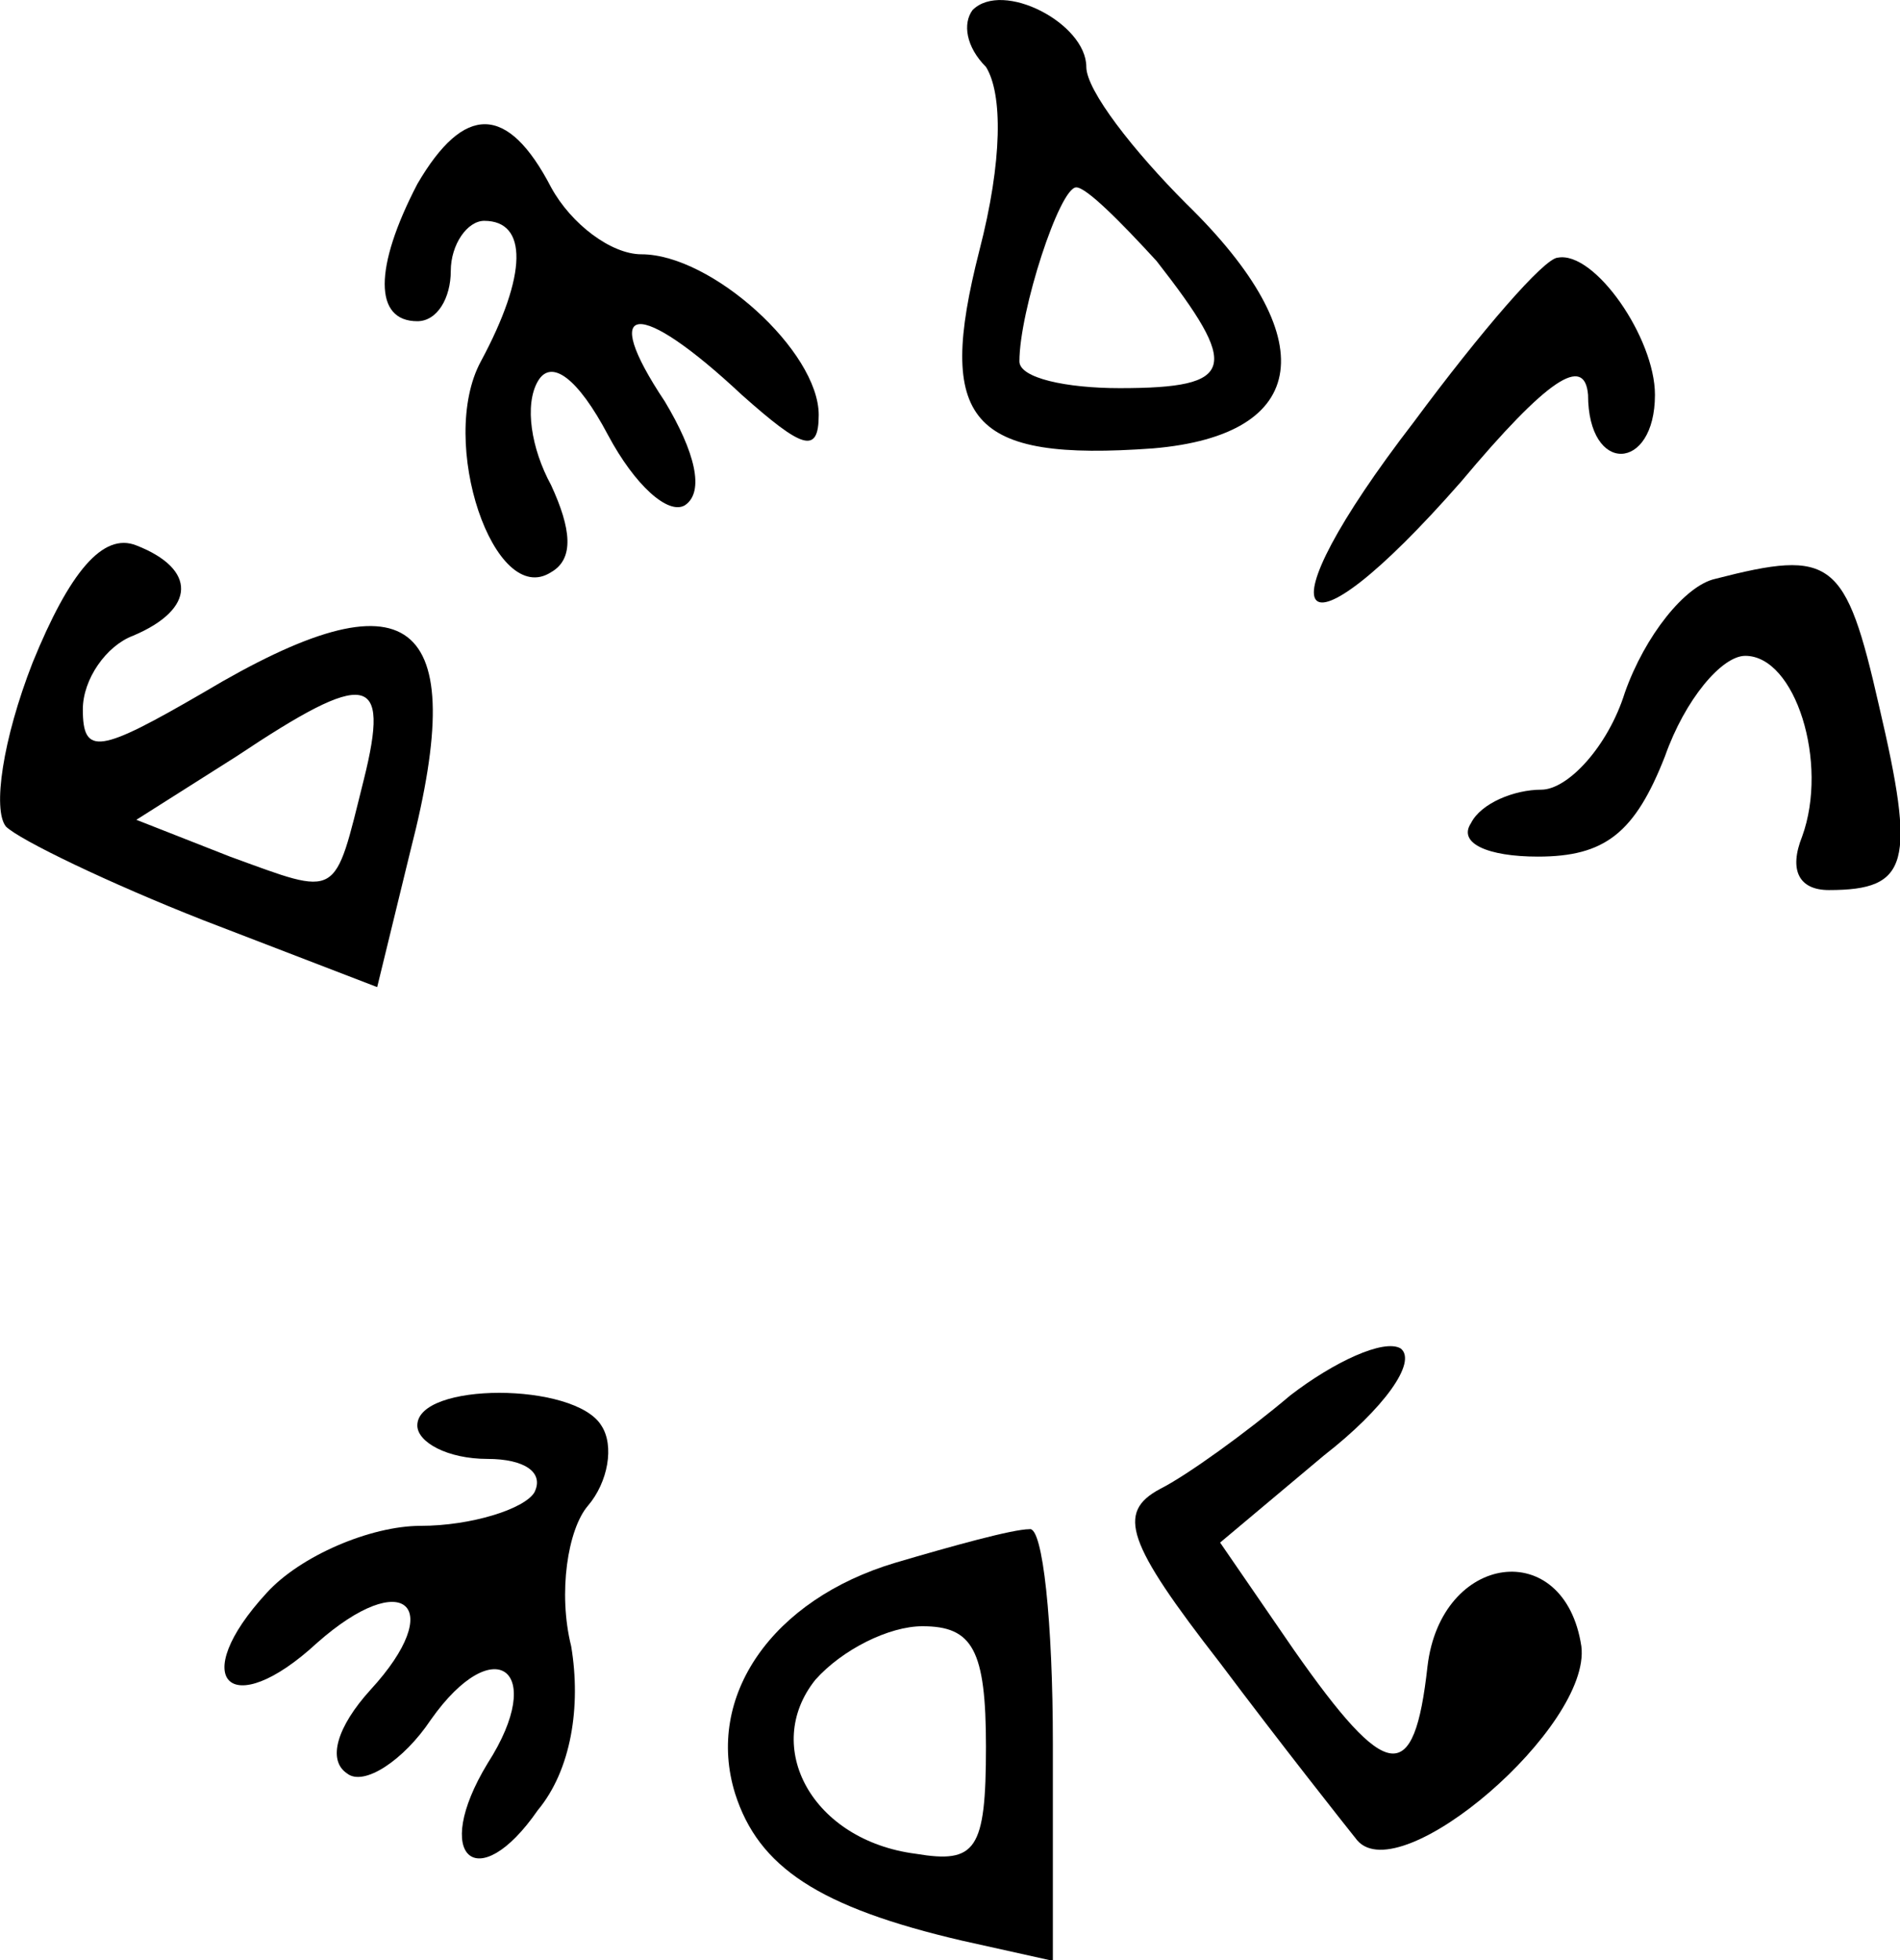
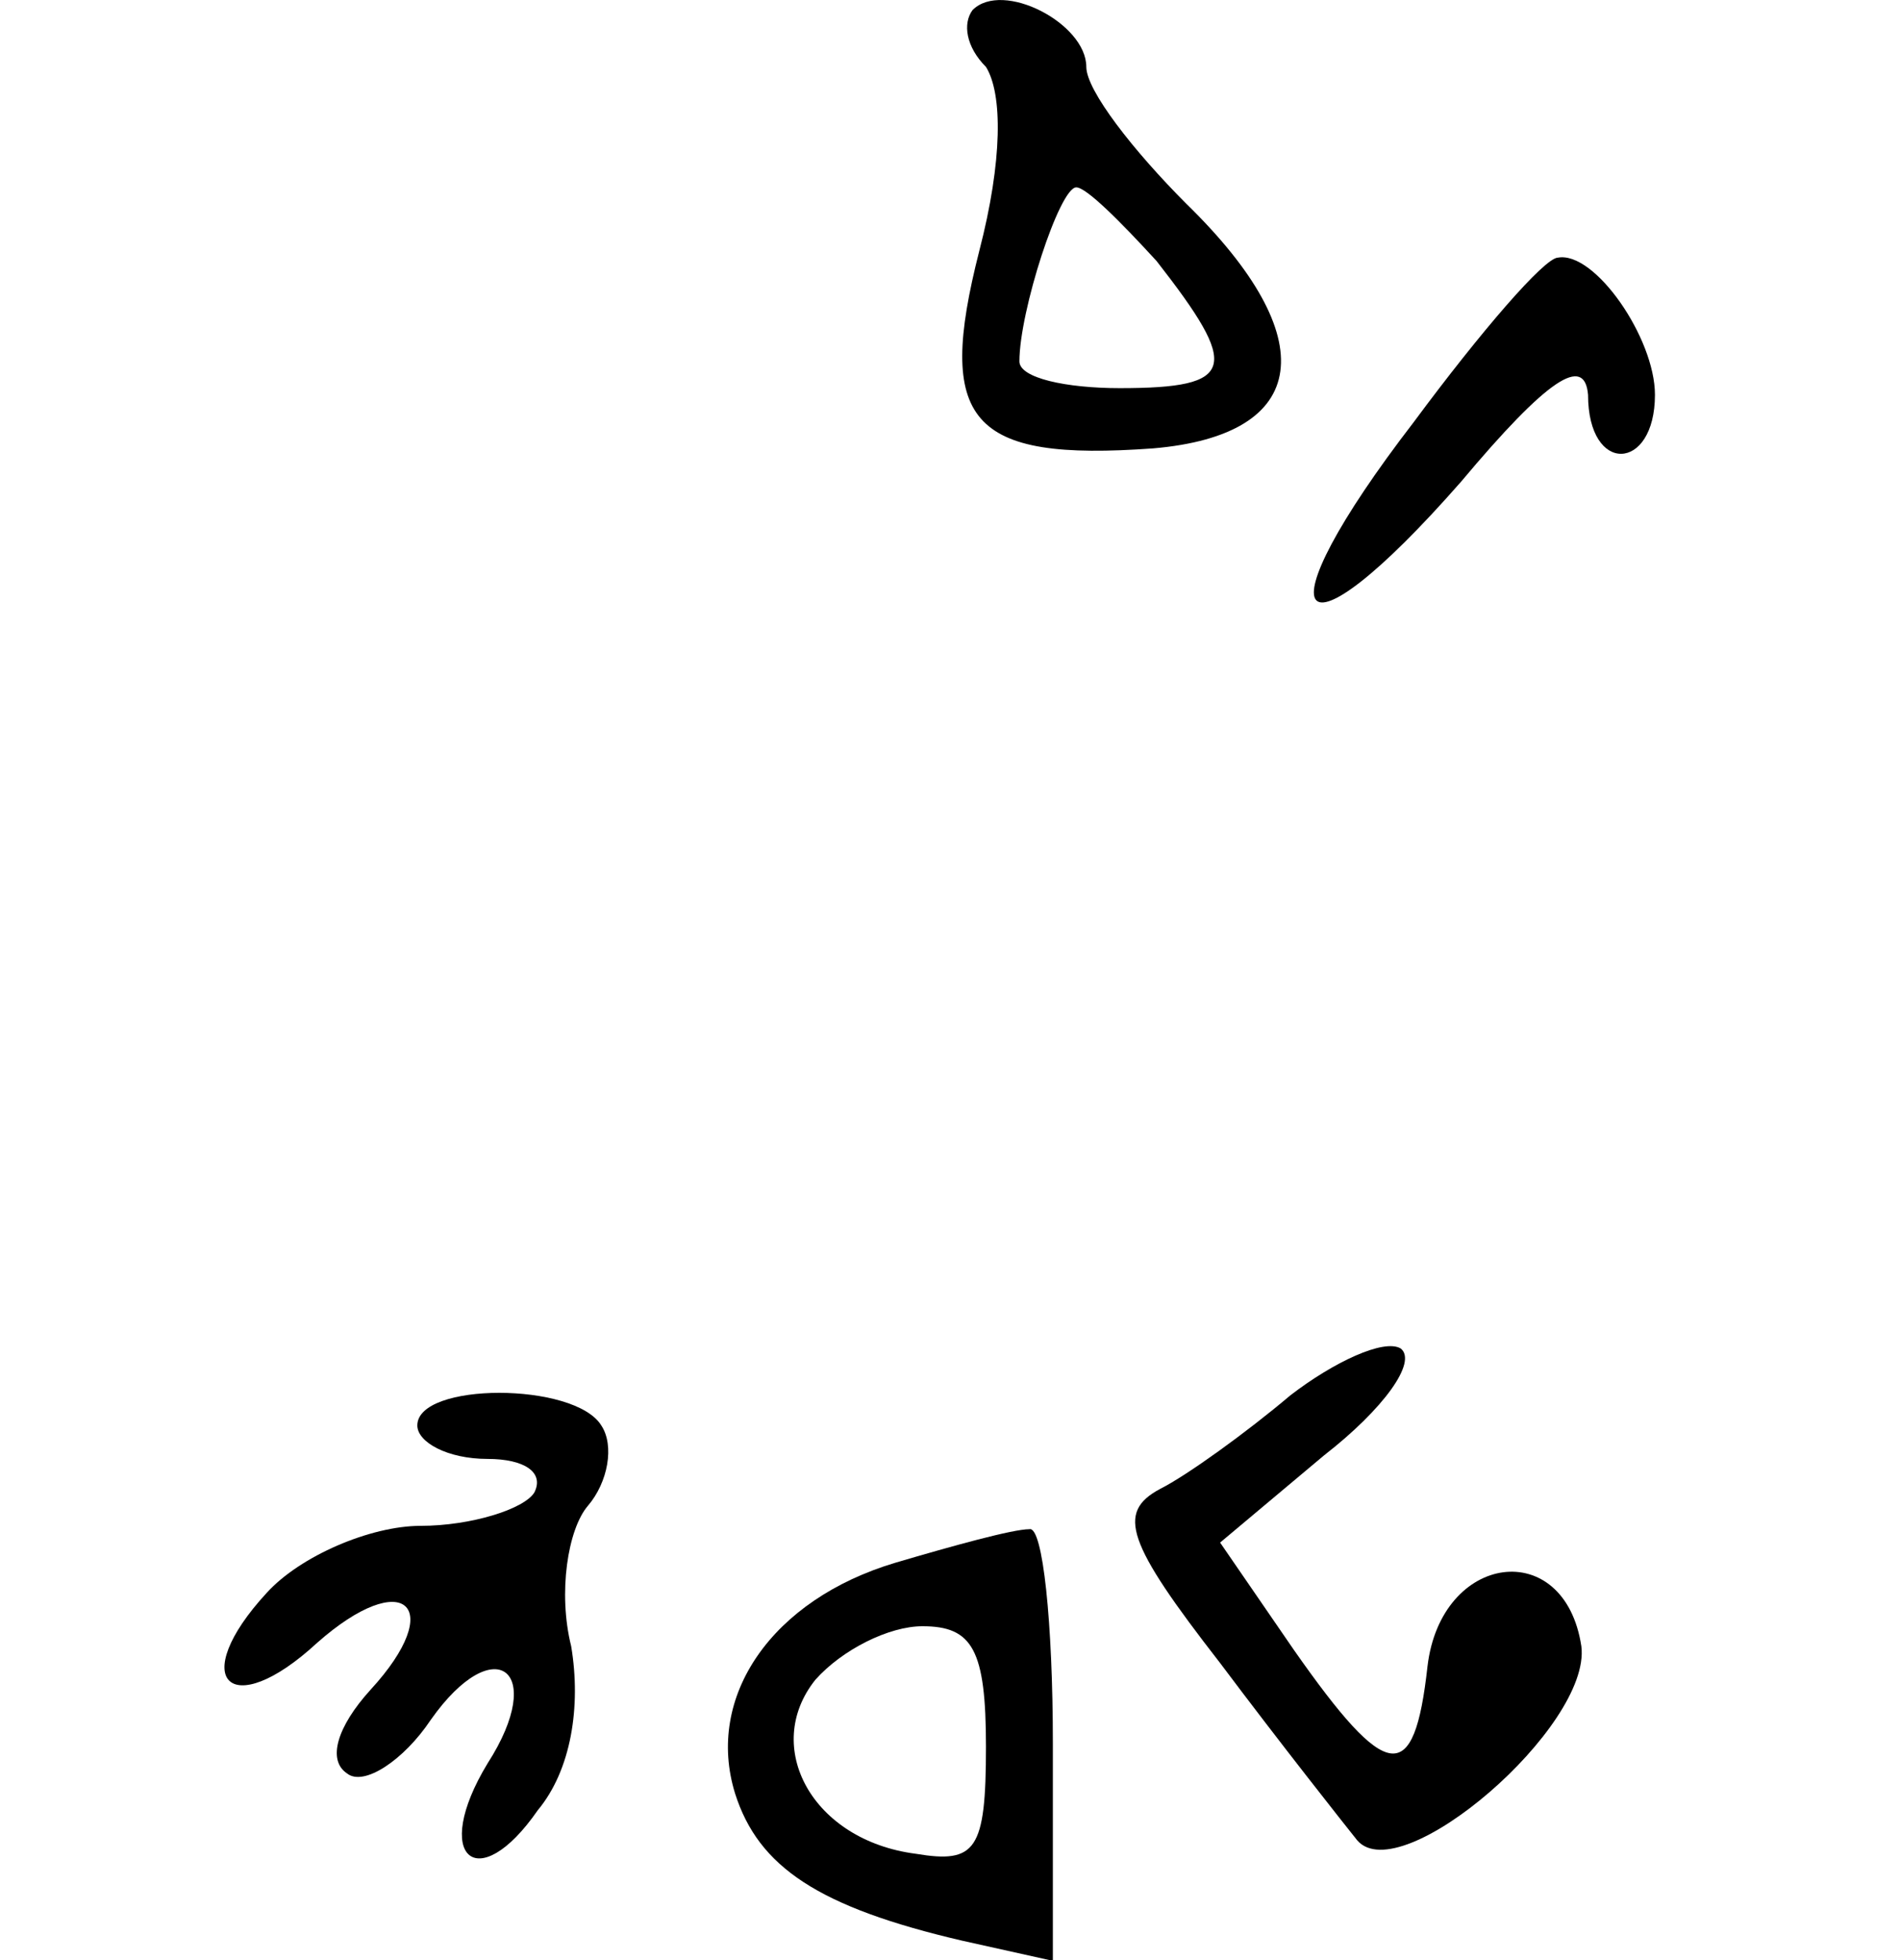
<svg xmlns="http://www.w3.org/2000/svg" version="1.0" width="74.07pt" height="76.395pt" viewBox="0 0 74.07 76.395" preserveAspectRatio="xMidYMid" id="svg5862">
  <defs id="defs5866" />
  <g id="g7090" transform="matrix(1.304,0,0,1.304,-15.027,-7.042)">
    <path d="m 40.6,5.7 c -0.3,0.4 -0.2,1.1 0.4,1.7 0.5,0.8 0.5,2.8 -0.2,5.5 -1.3,5.1 -0.3,6.3 5.2,5.9 4.7,-0.4 5.1,-3.3 1,-7.3 C 45.4,9.9 44,8.1 44,7.4 44,6.1 41.5,4.8 40.6,5.7 Z m 5.5,7.5 c 2.5,3.2 2.4,3.8 -1.1,3.8 -1.6,0 -3,-0.3 -3,-0.8 0,-1.5 1.2,-5.2 1.7,-5.2 0.3,0 1.3,1 2.4,2.2 z" id="path5844" style="fill:#000000;stroke:none;stroke-width:0.1" />
-     <path d="m 24,10.9 c -1.3,2.5 -1.3,4.1 0,4.1 0.6,0 1,-0.7 1,-1.5 0,-0.8 0.5,-1.5 1,-1.5 1.3,0 1.3,1.6 -0.1,4.2 -1.3,2.4 0.4,7.4 2.1,6.3 0.7,-0.4 0.6,-1.3 0,-2.6 -0.6,-1.1 -0.8,-2.4 -0.4,-3.1 0.4,-0.7 1.2,-0.1 2.1,1.6 0.8,1.5 1.8,2.4 2.3,2.1 0.6,-0.4 0.3,-1.6 -0.6,-3.1 -2,-3 -0.8,-3.1 2.3,-0.2 C 35.5,18.8 36,19 36,17.8 36,15.9 32.8,13 30.7,13 29.8,13 28.6,12.1 28,11 26.7,8.5 25.4,8.5 24,10.9 Z" id="path5846" style="fill:#000000;stroke:none;stroke-width:0.1" />
    <path d="m 53.8,18 c -4.7,6.1 -3.6,7.5 1.4,1.8 2.6,-3.1 3.7,-3.8 3.8,-2.6 0,2.4 2,2.3 2,0 0,-1.7 -1.8,-4.3 -2.9,-4.1 -0.4,0 -2.3,2.2 -4.3,4.9 z" id="path5848" style="fill:#000000;stroke:none;stroke-width:0.1" />
-     <path d="m 12.5,25.2 c -0.9,2.3 -1.2,4.4 -0.8,4.9 0.4,0.4 3.1,1.7 5.9,2.8 l 5.2,2 1,-4.1 c 1.8,-7 0,-8.4 -6.2,-4.7 -3.1,1.8 -3.6,1.9 -3.6,0.5 0,-0.9 0.7,-1.9 1.5,-2.2 1.9,-0.8 1.9,-2 0.1,-2.7 -1,-0.4 -2,0.8 -3.1,3.5 z m 9.9,3.5 c -0.9,3.6 -0.7,3.5 -4,2.3 l -2.8,-1.1 3,-1.9 c 3.9,-2.6 4.6,-2.5 3.8,0.7 z" id="path5850" style="fill:#000000;stroke:none;stroke-width:0.1" />
-     <path d="m 62.8,22.7 c -0.9,0.2 -2.1,1.7 -2.7,3.4 -0.5,1.6 -1.7,2.9 -2.5,2.9 -0.8,0 -1.8,0.4 -2.1,1 -0.4,0.6 0.5,1 2,1 2,0 2.9,-0.7 3.8,-3 0.6,-1.7 1.7,-3 2.4,-3 1.5,0 2.5,3.2 1.7,5.4 -0.4,1 -0.1,1.6 0.8,1.6 2.4,0 2.6,-0.8 1.5,-5.5 -1,-4.4 -1.4,-4.7 -4.9,-3.8 z" id="path5852" style="fill:#000000;stroke:none;stroke-width:0.1" />
    <path d="m 50.1,47.1 c -1.3,1.1 -3.1,2.4 -3.9,2.8 -1.3,0.7 -1,1.6 1.8,5.2 1.8,2.4 3.7,4.8 4.1,5.3 1.3,1.5 7,-3.4 6.7,-5.8 -0.5,-3.3 -4.2,-2.8 -4.6,0.6 -0.4,3.6 -1.2,3.5 -4,-0.5 L 48,51.5 51.1,48.9 c 1.8,-1.4 2.8,-2.8 2.3,-3.2 -0.5,-0.3 -2,0.4 -3.3,1.4 z" id="path5854" style="fill:#000000;stroke:none;stroke-width:0.1" />
    <path d="m 24,48 c 0,0.5 0.9,1 2.1,1 1.1,0 1.7,0.4 1.4,1 -0.3,0.5 -1.9,1 -3.4,1 -1.5,0 -3.6,0.9 -4.6,2 -2.4,2.6 -1.1,3.9 1.5,1.5 2.6,-2.3 3.9,-1.1 1.6,1.4 -1,1.1 -1.3,2.1 -0.7,2.5 0.5,0.4 1.7,-0.4 2.5,-1.6 1.9,-2.7 3.5,-1.5 1.7,1.3 -1.7,2.8 -0.3,4 1.5,1.4 1,-1.2 1.3,-3.1 1,-4.9 C 28.2,53 28.5,51.1 29.1,50.4 29.7,49.7 29.9,48.6 29.5,48 28.7,46.7 24,46.7 24,48 Z" id="path5856" style="fill:#000000;stroke:none;stroke-width:0.1" />
    <path d="m 38.3,52.1 c -3.7,1.1 -5.7,4 -4.8,6.9 0.7,2.2 2.5,3.4 6.8,4.4 L 43,64 v -6.5 c 0,-3.6 -0.3,-6.5 -0.7,-6.4 -0.5,0 -2.3,0.5 -4,1 z m 2.7,5.5 c 0,3.1 -0.3,3.5 -2.1,3.2 -3.1,-0.4 -4.6,-3.2 -3,-5.2 0.8,-0.9 2.2,-1.6 3.2,-1.6 1.5,0 1.9,0.7 1.9,3.6 z" id="path5858" style="fill:#000000;stroke:none;stroke-width:0.1" />
  </g>
</svg>